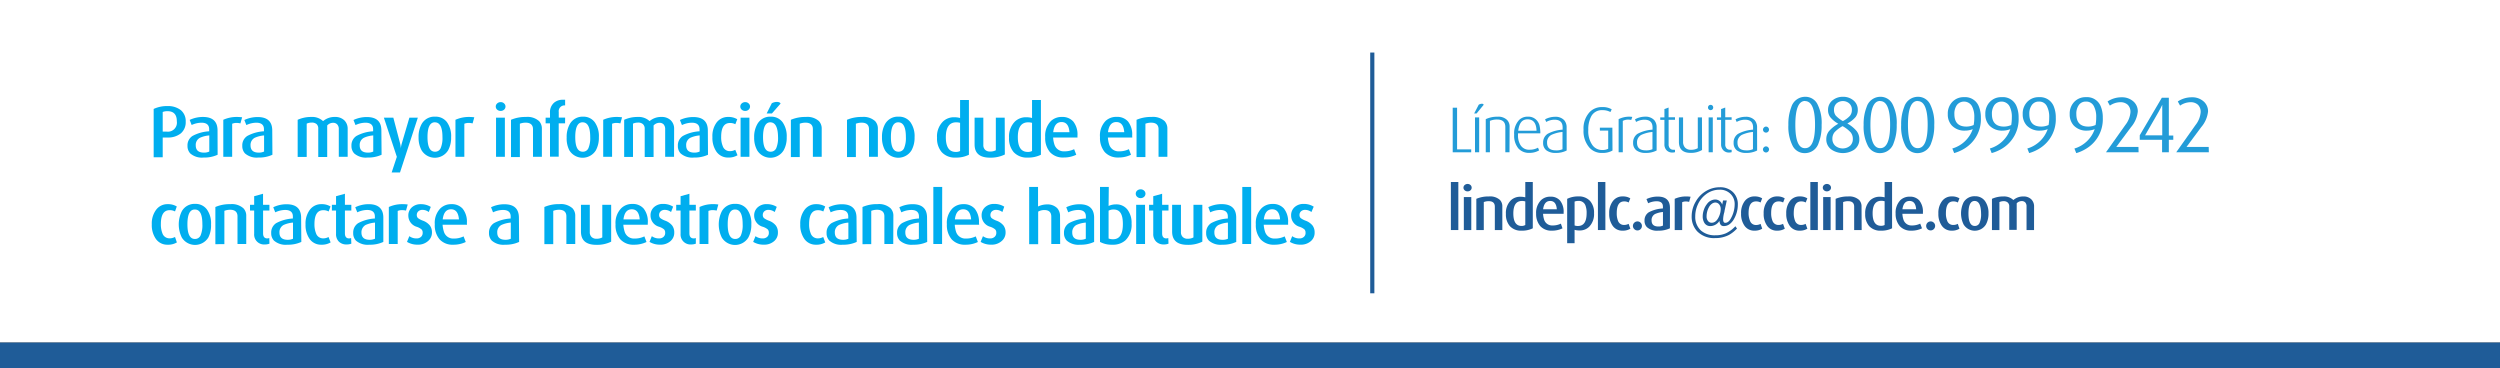
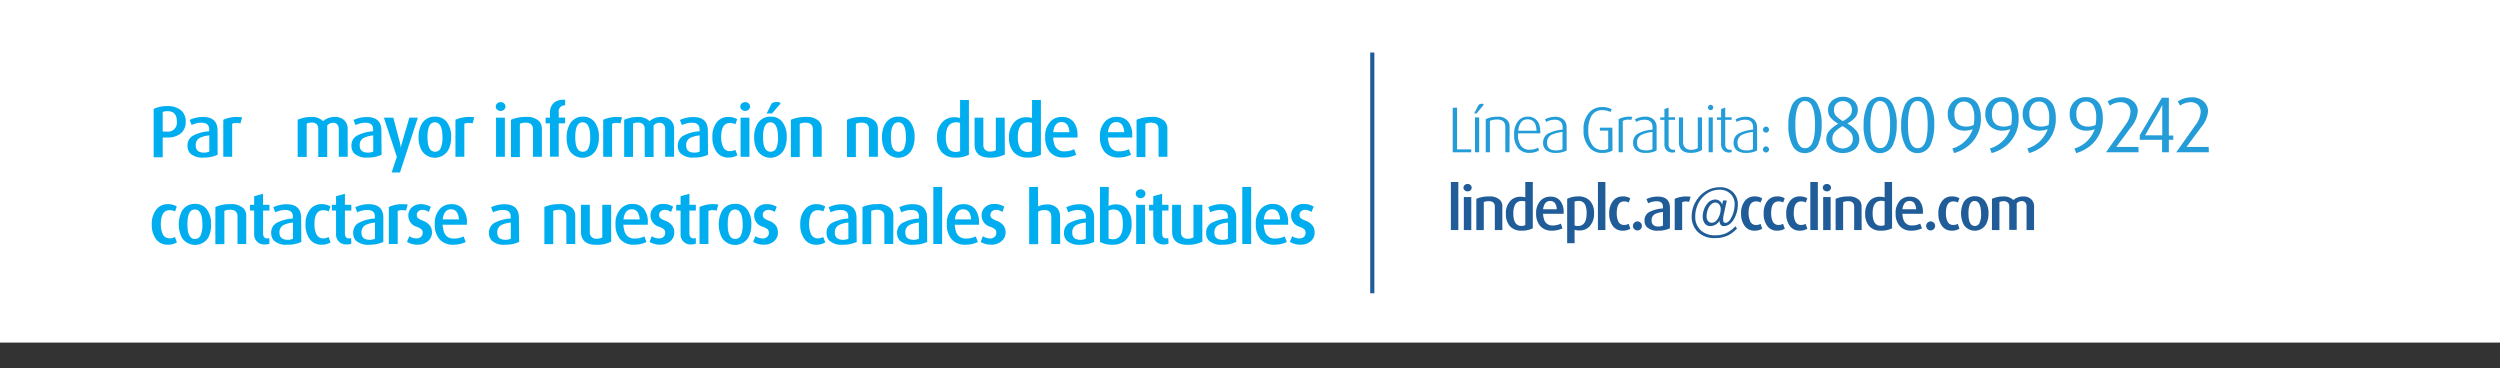
<svg xmlns="http://www.w3.org/2000/svg" viewBox="0 0 600 88.43">
  <rect x="0" y="0" width="600" height="88.43" fill="#333333" stroke="none" />
  <defs>
    <style>.cls-1{fill:#fff;}.cls-2{fill:#00aeef;}.cls-3{fill:#1f5c98;}.cls-4{fill:#239cd8;}.cls-5{fill:none;stroke:#1f5c98;stroke-miterlimit:10;}</style>
  </defs>
  <g id="Layer_2" data-name="Layer 2">
    <g id="Capa_1" data-name="Capa 1">
      <rect class="cls-1" width="600" height="82.22" />
      <path class="cls-2" d="M36.88,26.15a7.38,7.38,0,0,1,3.31-.69,4.93,4.93,0,0,1,3.24,1,3.43,3.43,0,0,1,1.14,2.75A3.49,3.49,0,0,1,43.41,32a4.83,4.83,0,0,1-3.22,1l-.68,0-.46,0v4.74H36.88Zm2.17,5.44.45,0,.51,0a2.17,2.17,0,0,0,2.43-2.48c0-1.62-.75-2.43-2.26-2.43a3,3,0,0,0-1.13.2Z" />
      <path class="cls-2" d="M52.23,37.14a7.52,7.52,0,0,1-3.35.67,4.23,4.23,0,0,1-3.23-1A2.57,2.57,0,0,1,45,35a2.66,2.66,0,0,1,1.2-2.37,9.46,9.46,0,0,1,4-1.12V31c0-1-.61-1.55-1.83-1.55A5.69,5.69,0,0,0,46,30l-.48-1.22a7.45,7.45,0,0,1,3.2-.71q3.49,0,3.49,3.24Zm-2-.78V32.5a6.71,6.71,0,0,0-2.25.57,1.92,1.92,0,0,0-1,1.81c0,1.17.65,1.75,2,1.75A2.87,2.87,0,0,0,50.25,36.36Z" />
      <path class="cls-2" d="M58.11,28.15l-.41,1.47a3.93,3.93,0,0,0-.91-.12,2.69,2.69,0,0,0-1.07.2v7.94H53.59V28.75a7.77,7.77,0,0,1,3.33-.68A10.19,10.19,0,0,1,58.11,28.15Z" />
-       <path class="cls-2" d="M65.38,37.14a7.54,7.54,0,0,1-3.36.67,4.26,4.26,0,0,1-3.23-1A2.57,2.57,0,0,1,58.15,35a2.66,2.66,0,0,1,1.2-2.37,9.45,9.45,0,0,1,4-1.12V31c0-1-.61-1.55-1.83-1.55a5.64,5.64,0,0,0-2.39.57l-.49-1.22a7.52,7.52,0,0,1,3.21-.71c2.32,0,3.49,1.08,3.49,3.24Zm-2-.78V32.5a6.86,6.86,0,0,0-2.25.57,1.93,1.93,0,0,0-1,1.81c0,1.17.65,1.75,2,1.75A2.83,2.83,0,0,0,63.39,36.36Z" />
      <path class="cls-2" d="M83.44,37.64H81.31V31a1.6,1.6,0,0,0-.37-1.13,1.32,1.32,0,0,0-1-.4,1.89,1.89,0,0,0-1.41.64v7.57H76.38V30.9A1.43,1.43,0,0,0,76,29.8a1.7,1.7,0,0,0-1.19-.38,2.9,2.9,0,0,0-1.2.25v8H71.44V28.75a7.73,7.73,0,0,1,3.26-.68,3.8,3.8,0,0,1,2.84,1,4.19,4.19,0,0,1,2.83-1,3.12,3.12,0,0,1,2.27.81,2.8,2.8,0,0,1,.8,2.07Z" />
      <path class="cls-2" d="M91.58,37.14a7.52,7.52,0,0,1-3.35.67,4.23,4.23,0,0,1-3.23-1A2.57,2.57,0,0,1,84.35,35a2.66,2.66,0,0,1,1.2-2.37,9.46,9.46,0,0,1,4-1.12V31c0-1-.61-1.55-1.83-1.55a5.69,5.69,0,0,0-2.4.57l-.48-1.22a7.45,7.45,0,0,1,3.2-.71q3.5,0,3.49,3.24Zm-2-.78V32.5a6.71,6.71,0,0,0-2.25.57,1.92,1.92,0,0,0-1,1.81c0,1.17.65,1.75,2,1.75A2.87,2.87,0,0,0,89.6,36.36Z" />
      <path class="cls-2" d="M100.28,28.24,96,41.39H94l1.24-3.75-3.11-9.4h2.27L96,34.33a5.31,5.31,0,0,1,.19,1.33h0a6.68,6.68,0,0,1,.27-1.33l1.79-6.09Z" />
      <path class="cls-2" d="M104.46,28a3.37,3.37,0,0,1,2.81,1.32,5.74,5.74,0,0,1,1,3.61,6.26,6.26,0,0,1-.72,3.14,3.73,3.73,0,0,1-6.37,0,6.23,6.23,0,0,1-.72-3.12,6.24,6.24,0,0,1,.72-3.16A3.5,3.5,0,0,1,104.46,28Zm-.09,1.35c-1.18,0-1.77,1.18-1.77,3.55s.6,3.51,1.8,3.51a1.43,1.43,0,0,0,1.36-.85,6.19,6.19,0,0,0,.43-2.67C106.19,30.54,105.58,29.36,104.37,29.36Z" />
      <path class="cls-2" d="M113.83,28.15l-.41,1.47a3.93,3.93,0,0,0-.91-.12,2.69,2.69,0,0,0-1.07.2v7.94h-2.13V28.75a7.83,7.83,0,0,1,3.33-.68A10.19,10.19,0,0,1,113.83,28.15Z" />
      <path class="cls-2" d="M120.17,24.51a1.14,1.14,0,0,1,.81.31,1,1,0,0,1,0,1.5,1.19,1.19,0,0,1-.83.3,1.23,1.23,0,0,1-.83-.3,1,1,0,0,1-.34-.75,1,1,0,0,1,.35-.75A1.2,1.2,0,0,1,120.17,24.51Zm1,13.13h-2.12v-9.4h2.12Z" />
      <path class="cls-2" d="M130.05,37.64h-2.13V31c0-1-.59-1.56-1.75-1.56a3.9,3.9,0,0,0-1.4.25v8h-2.13V28.75a8.74,8.74,0,0,1,3.59-.68,4.14,4.14,0,0,1,3.15,1,2.61,2.61,0,0,1,.67,1.86Z" />
      <path class="cls-2" d="M135.62,29.6h-1.53v8H132v-8h-1.05V28.24H132V27.11a3,3,0,0,1,1-2.48,3.2,3.2,0,0,1,2.1-.69h.53v1.36a1.39,1.39,0,0,0-1.53,1.58v1.35h1.53Z" />
      <path class="cls-2" d="M139.92,28a3.36,3.36,0,0,1,2.81,1.32,5.74,5.74,0,0,1,1,3.61,6.26,6.26,0,0,1-.72,3.14,3.73,3.73,0,0,1-6.37,0A6.23,6.23,0,0,1,136,33a6.24,6.24,0,0,1,.72-3.16A3.5,3.5,0,0,1,139.92,28Zm-.09,1.35c-1.18,0-1.77,1.18-1.77,3.55s.6,3.51,1.81,3.51a1.41,1.41,0,0,0,1.35-.85,6.19,6.19,0,0,0,.43-2.67C141.65,30.54,141.05,29.36,139.83,29.36Z" />
      <path class="cls-2" d="M149.29,28.15l-.4,1.47a4,4,0,0,0-.91-.12,2.7,2.7,0,0,0-1.08.2v7.94h-2.13V28.75a7.83,7.83,0,0,1,3.33-.68A10,10,0,0,1,149.29,28.15Z" />
      <path class="cls-2" d="M161.77,37.64h-2.13V31a1.65,1.65,0,0,0-.36-1.13,1.32,1.32,0,0,0-1-.4,1.93,1.93,0,0,0-1.42.64v7.57h-2.13V30.9a1.43,1.43,0,0,0-.42-1.1,1.67,1.67,0,0,0-1.19-.38,2.93,2.93,0,0,0-1.2.25v8h-2.12V28.75a7.73,7.73,0,0,1,3.26-.68,3.81,3.81,0,0,1,2.84,1,4.19,4.19,0,0,1,2.83-1,3.08,3.08,0,0,1,2.26.81,2.76,2.76,0,0,1,.8,2.07Z" />
      <path class="cls-2" d="M169.92,37.14a7.54,7.54,0,0,1-3.36.67,4.22,4.22,0,0,1-3.22-1,2.53,2.53,0,0,1-.65-1.81,2.66,2.66,0,0,1,1.2-2.37,9.45,9.45,0,0,1,4-1.12V31c0-1-.61-1.55-1.83-1.55a5.64,5.64,0,0,0-2.39.57l-.49-1.22a7.52,7.52,0,0,1,3.21-.71c2.32,0,3.49,1.08,3.49,3.24Zm-2-.78V32.5a6.71,6.71,0,0,0-2.24.57,1.92,1.92,0,0,0-1,1.81c0,1.17.65,1.75,2,1.75A2.83,2.83,0,0,0,167.93,36.36Z" />
      <path class="cls-2" d="M177,37.26a4.12,4.12,0,0,1-2.23.55,3.34,3.34,0,0,1-2.86-1.46,5.82,5.82,0,0,1-.93-3.43A5.47,5.47,0,0,1,172,29.38a3.39,3.39,0,0,1,2.78-1.31,3.94,3.94,0,0,1,2.16.55l-.46,1.2a2.58,2.58,0,0,0-1.3-.3q-2.1,0-2.1,3.33a5.46,5.46,0,0,0,.37,2.19,1.76,1.76,0,0,0,1.69,1.24,2.64,2.64,0,0,0,1.32-.33Z" />
      <path class="cls-2" d="M178.86,24.51a1.14,1.14,0,0,1,.81.31,1,1,0,0,1,0,1.5,1.19,1.19,0,0,1-.83.3,1.23,1.23,0,0,1-.83-.3,1,1,0,0,1-.34-.75,1,1,0,0,1,.35-.75A1.2,1.2,0,0,1,178.86,24.51Zm1,13.13h-2.12v-9.4h2.12Z" />
      <path class="cls-2" d="M185,28a3.38,3.38,0,0,1,2.81,1.32,5.8,5.8,0,0,1,1,3.61,6.16,6.16,0,0,1-.73,3.14,3.72,3.72,0,0,1-6.36,0A6.13,6.13,0,0,1,181,33a6.13,6.13,0,0,1,.73-3.16A3.49,3.49,0,0,1,185,28Zm-.1,1.35c-1.18,0-1.77,1.18-1.77,3.55s.6,3.51,1.81,3.51a1.43,1.43,0,0,0,1.36-.85,6.35,6.35,0,0,0,.43-2.67Q186.69,29.36,184.86,29.36Zm2.46-4.52-2.1,2.4H184l1.23-2.45a2.62,2.62,0,0,1,1.22-.32C186.92,24.47,187.21,24.59,187.32,24.84Z" />
      <path class="cls-2" d="M197.21,37.64h-2.12V31c0-1-.59-1.56-1.76-1.56a3.85,3.85,0,0,0-1.39.25v8h-2.13V28.75a8.71,8.71,0,0,1,3.59-.68,4.14,4.14,0,0,1,3.15,1,2.65,2.65,0,0,1,.66,1.86Z" />
      <path class="cls-2" d="M210.69,37.64h-2.13V31c0-1-.58-1.56-1.75-1.56a3.94,3.94,0,0,0-1.4.25v8h-2.13V28.75a8.79,8.79,0,0,1,3.6-.68,4.14,4.14,0,0,1,3.15,1,2.65,2.65,0,0,1,.66,1.86Z" />
      <path class="cls-2" d="M215.69,28a3.38,3.38,0,0,1,2.81,1.32,5.8,5.8,0,0,1,1,3.61,6.26,6.26,0,0,1-.73,3.14,3.73,3.73,0,0,1-6.37,0,6.23,6.23,0,0,1-.72-3.12,6.24,6.24,0,0,1,.72-3.16A3.51,3.51,0,0,1,215.69,28Zm-.1,1.35c-1.18,0-1.77,1.18-1.77,3.55s.6,3.51,1.81,3.51a1.41,1.41,0,0,0,1.35-.85,6.19,6.19,0,0,0,.43-2.67C217.41,30.54,216.81,29.36,215.59,29.36Z" />
      <path class="cls-2" d="M232.54,37.14a6.71,6.71,0,0,1-3.16.68A4.26,4.26,0,0,1,226,36.5a5,5,0,0,1-1.11-3.45,5,5,0,0,1,1.45-3.91,3.82,3.82,0,0,1,2.71-1,5,5,0,0,1,1.37.18V24h2.12Zm-2.12-.9V29.48a3.4,3.4,0,0,0-.94-.12q-2.47,0-2.48,3.58c0,2.34.79,3.52,2.37,3.52A2,2,0,0,0,230.42,36.24Z" />
      <path class="cls-2" d="M241.16,37.08a7.78,7.78,0,0,1-3.55.76q-3.71,0-3.71-3.18V28.24H236v6.54a1.56,1.56,0,0,0,.43,1.18,1.66,1.66,0,0,0,1.2.41,2.8,2.8,0,0,0,1.37-.31V28.24h2.13Z" />
      <path class="cls-2" d="M249.82,37.14a6.76,6.76,0,0,1-3.17.68,4.28,4.28,0,0,1-3.38-1.32,5,5,0,0,1-1.1-3.45,5.08,5.08,0,0,1,1.44-3.91,3.84,3.84,0,0,1,2.72-1,5,5,0,0,1,1.36.18V24h2.13Zm-2.13-.9V29.48a3.4,3.4,0,0,0-.94-.12q-2.48,0-2.47,3.58c0,2.34.79,3.52,2.36,3.52A2,2,0,0,0,247.69,36.24Z" />
      <path class="cls-2" d="M258.6,33h-5.85a6.68,6.68,0,0,0,.33,1.74,2.33,2.33,0,0,0,2.38,1.58,5.14,5.14,0,0,0,2.33-.52l.51,1.34a6.75,6.75,0,0,1-3,.66A4.19,4.19,0,0,1,252,36.52a5.22,5.22,0,0,1-1.15-3.61,5,5,0,0,1,1.4-3.89,3.71,3.71,0,0,1,2.63-.95,3.43,3.43,0,0,1,2.71,1.1,5,5,0,0,1,1,3.44Zm-1.93-1.28c-.12-1.62-.76-2.43-1.9-2.43s-1.8.81-2,2.43Z" />
      <path class="cls-2" d="M271.75,33h-5.86a7.13,7.13,0,0,0,.33,1.74,2.35,2.35,0,0,0,2.39,1.58,5.1,5.1,0,0,0,2.32-.52l.51,1.34a6.69,6.69,0,0,1-3,.66,4.21,4.21,0,0,1-3.29-1.29A5.26,5.26,0,0,1,264,32.91,5,5,0,0,1,265.37,29a3.73,3.73,0,0,1,2.63-.95,3.45,3.45,0,0,1,2.72,1.1,5,5,0,0,1,1,3.44Zm-1.93-1.28c-.13-1.62-.76-2.43-1.9-2.43s-1.8.81-2,2.43Z" />
      <path class="cls-2" d="M280.17,37.64h-2.12V31c0-1-.59-1.56-1.76-1.56a3.85,3.85,0,0,0-1.39.25v8h-2.13V28.75a8.71,8.71,0,0,1,3.59-.68,4.14,4.14,0,0,1,3.15,1,2.65,2.65,0,0,1,.66,1.86Z" />
      <path class="cls-2" d="M42.45,58.18a4.06,4.06,0,0,1-2.22.55,3.31,3.31,0,0,1-2.86-1.45,5.75,5.75,0,0,1-.94-3.43,5.47,5.47,0,0,1,1.07-3.54A3.35,3.35,0,0,1,40.27,49a3.89,3.89,0,0,1,2.16.56L42,50.75a2.47,2.47,0,0,0-1.29-.31q-2.1,0-2.1,3.33a5.71,5.71,0,0,0,.36,2.2,1.77,1.77,0,0,0,1.7,1.23A2.64,2.64,0,0,0,42,56.87Z" />
      <path class="cls-2" d="M46.84,48.93a3.38,3.38,0,0,1,2.81,1.33,5.69,5.69,0,0,1,1,3.6A6.33,6.33,0,0,1,50,57a3.74,3.74,0,0,1-6.37,0,7.14,7.14,0,0,1,0-6.29A3.49,3.49,0,0,1,46.84,48.93Zm-.09,1.35c-1.18,0-1.77,1.18-1.77,3.55s.6,3.52,1.8,3.52a1.44,1.44,0,0,0,1.36-.85,6.21,6.21,0,0,0,.43-2.68C48.57,51.46,48,50.28,46.75,50.28Z" />
      <path class="cls-2" d="M59.1,58.56H57V51.91c0-1-.59-1.57-1.76-1.57a3.89,3.89,0,0,0-1.39.26v8H51.69V49.68A8.55,8.55,0,0,1,55.28,49a4.14,4.14,0,0,1,3.15,1,2.57,2.57,0,0,1,.67,1.85Z" />
      <path class="cls-2" d="M64.67,58.48a3,3,0,0,1-1.09.19A2.38,2.38,0,0,1,61,56.12V50.53H60V49.16h1V47.09l2.13-.59v2.66h1.53v1.37H63.14V56c0,.81.35,1.22,1,1.22a1.77,1.77,0,0,0,.49-.09Z" />
      <path class="cls-2" d="M72.32,58.06a7.54,7.54,0,0,1-3.36.67,4.22,4.22,0,0,1-3.22-1,2.54,2.54,0,0,1-.65-1.81,2.66,2.66,0,0,1,1.2-2.37,9.63,9.63,0,0,1,4-1.11v-.5c0-1-.61-1.55-1.84-1.55a5.68,5.68,0,0,0-2.39.57l-.48-1.22a7.31,7.31,0,0,1,3.2-.72c2.33,0,3.49,1.09,3.49,3.25Zm-2-.77V53.42a6.71,6.71,0,0,0-2.25.57,1.94,1.94,0,0,0-1,1.82c0,1.16.65,1.74,2,1.74A3,3,0,0,0,70.34,57.29Z" />
      <path class="cls-2" d="M79.35,58.18a4.11,4.11,0,0,1-2.22.55,3.34,3.34,0,0,1-2.87-1.45,5.82,5.82,0,0,1-.93-3.43,5.47,5.47,0,0,1,1.06-3.54A3.38,3.38,0,0,1,77.17,49a3.89,3.89,0,0,1,2.16.56l-.46,1.2a2.47,2.47,0,0,0-1.29-.31c-1.41,0-2.11,1.11-2.11,3.33a5.7,5.7,0,0,0,.37,2.2,1.77,1.77,0,0,0,1.69,1.23,2.64,2.64,0,0,0,1.32-.33Z" />
      <path class="cls-2" d="M84.32,58.48a3,3,0,0,1-1.09.19A2.55,2.55,0,0,1,81.34,58a2.51,2.51,0,0,1-.69-1.86V50.53h-1V49.16h1V47.09l2.13-.59v2.66h1.54v1.37H82.78V56c0,.81.35,1.22,1,1.22a1.77,1.77,0,0,0,.49-.09Z" />
      <path class="cls-2" d="M92,58.06a7.54,7.54,0,0,1-3.36.67,4.26,4.26,0,0,1-3.23-1,2.54,2.54,0,0,1-.64-1.81,2.66,2.66,0,0,1,1.2-2.37,9.62,9.62,0,0,1,4-1.11v-.5c0-1-.61-1.55-1.83-1.55a5.64,5.64,0,0,0-2.39.57l-.49-1.22A7.39,7.39,0,0,1,88.48,49C90.8,49,92,50.08,92,52.24Zm-2-.77V53.42a6.86,6.86,0,0,0-2.25.57,2,2,0,0,0-1,1.82c0,1.16.65,1.74,2,1.74A3,3,0,0,0,90,57.29Z" />
      <path class="cls-2" d="M97.85,49.08l-.41,1.46a4.58,4.58,0,0,0-.91-.11,2.54,2.54,0,0,0-1.08.2v7.93H93.32V49.68A7.68,7.68,0,0,1,96.65,49,8.5,8.5,0,0,1,97.85,49.08Z" />
      <path class="cls-2" d="M102.9,50.89a2.45,2.45,0,0,0-1.49-.52,1.41,1.41,0,0,0-1,.34,1.16,1.16,0,0,0-.38.89,1,1,0,0,0,.28.74,4.63,4.63,0,0,0,1.21.63,3.84,3.84,0,0,1,1.64,1.14,2.75,2.75,0,0,1,.51,1.7,2.62,2.62,0,0,1-1,2.09,3.56,3.56,0,0,1-2.43.82,4.78,4.78,0,0,1-2.56-.67l.56-1.37a2.82,2.82,0,0,0,1.74.54,1.51,1.51,0,0,0,1.06-.37,1.24,1.24,0,0,0,.4-1,1.05,1.05,0,0,0-.28-.8,3.53,3.53,0,0,0-1.18-.63A2.8,2.8,0,0,1,98,51.76a2.56,2.56,0,0,1,.85-2A3.13,3.13,0,0,1,101,49a4.43,4.43,0,0,1,2.39.66Z" />
      <path class="cls-2" d="M112.08,53.93h-5.86a7.25,7.25,0,0,0,.34,1.75,2.32,2.32,0,0,0,2.38,1.57,5.07,5.07,0,0,0,2.32-.52l.52,1.35a6.76,6.76,0,0,1-3,.65,4.18,4.18,0,0,1-3.28-1.29,5.21,5.21,0,0,1-1.15-3.6A5,5,0,0,1,105.7,50a3.71,3.71,0,0,1,2.64-1,3.44,3.44,0,0,1,2.71,1.1,5,5,0,0,1,1,3.44Zm-1.93-1.27c-.13-1.62-.76-2.43-1.9-2.43s-1.8.81-2,2.43Z" />
      <path class="cls-2" d="M124.59,58.06a7.54,7.54,0,0,1-3.36.67,4.22,4.22,0,0,1-3.22-1,2.54,2.54,0,0,1-.65-1.81,2.66,2.66,0,0,1,1.2-2.37,9.63,9.63,0,0,1,4-1.11v-.5c0-1-.61-1.55-1.84-1.55a5.68,5.68,0,0,0-2.39.57l-.48-1.22a7.31,7.31,0,0,1,3.2-.72c2.33,0,3.49,1.09,3.49,3.25Zm-2-.77V53.42a6.71,6.71,0,0,0-2.25.57,1.94,1.94,0,0,0-1,1.82c0,1.16.65,1.74,2,1.74A3,3,0,0,0,122.61,57.29Z" />
      <path class="cls-2" d="M138.06,58.56h-2.13V51.91c0-1-.58-1.57-1.75-1.57a3.91,3.91,0,0,0-1.4.26v8h-2.13V49.68a8.58,8.58,0,0,1,3.59-.69,4.18,4.18,0,0,1,3.16,1,2.6,2.6,0,0,1,.66,1.85Z" />
      <path class="cls-2" d="M146.68,58a7.64,7.64,0,0,1-3.54.76c-2.48,0-3.71-1.06-3.71-3.18V49.16h2.12V55.7a1.56,1.56,0,0,0,.43,1.18,1.62,1.62,0,0,0,1.2.42,2.8,2.8,0,0,0,1.37-.32V49.16h2.13Z" />
      <path class="cls-2" d="M155.46,53.93H149.6a7.25,7.25,0,0,0,.34,1.75,2.33,2.33,0,0,0,2.38,1.57,5.14,5.14,0,0,0,2.33-.52l.51,1.35a6.76,6.76,0,0,1-3,.65,4.18,4.18,0,0,1-3.28-1.29,5.21,5.21,0,0,1-1.15-3.6,5,5,0,0,1,1.4-3.89,3.67,3.67,0,0,1,2.63-1,3.43,3.43,0,0,1,2.71,1.1,5,5,0,0,1,1,3.44Zm-1.93-1.27c-.12-1.62-.76-2.43-1.9-2.43s-1.8.81-2,2.43Z" />
      <path class="cls-2" d="M161.05,50.89a2.43,2.43,0,0,0-1.49-.52,1.43,1.43,0,0,0-1,.34,1.16,1.16,0,0,0-.37.89,1,1,0,0,0,.28.74,4.7,4.7,0,0,0,1.2.63,3.84,3.84,0,0,1,1.64,1.14,2.75,2.75,0,0,1,.51,1.7,2.61,2.61,0,0,1-.94,2.09,3.57,3.57,0,0,1-2.44.82,4.78,4.78,0,0,1-2.56-.67l.56-1.37a2.82,2.82,0,0,0,1.74.54,1.49,1.49,0,0,0,1.06-.37,1.21,1.21,0,0,0,.4-1,1.09,1.09,0,0,0-.27-.8,3.61,3.61,0,0,0-1.19-.63,2.79,2.79,0,0,1-2.05-2.71,2.58,2.58,0,0,1,.84-2,3.14,3.14,0,0,1,2.2-.77,4.39,4.39,0,0,1,2.38.66Z" />
      <path class="cls-2" d="M167,58.48a3,3,0,0,1-1.09.19,2.38,2.38,0,0,1-2.57-2.55V50.53h-1.05V49.16h1.05V47.09l2.12-.59v2.66H167v1.37h-1.54V56c0,.81.35,1.22,1.05,1.22a1.77,1.77,0,0,0,.49-.09Z" />
      <path class="cls-2" d="M172.4,49.08,172,50.54a4.49,4.49,0,0,0-.91-.11,2.52,2.52,0,0,0-1.07.2v7.93h-2.13V49.68a7.68,7.68,0,0,1,3.33-.69A8.47,8.47,0,0,1,172.4,49.08Z" />
      <path class="cls-2" d="M176.51,48.93a3.38,3.38,0,0,1,2.81,1.33,5.69,5.69,0,0,1,1,3.6,6.33,6.33,0,0,1-.72,3.15,3.74,3.74,0,0,1-6.37,0,7.14,7.14,0,0,1,0-6.29A3.49,3.49,0,0,1,176.51,48.93Zm-.09,1.35c-1.18,0-1.77,1.18-1.77,3.55s.6,3.52,1.8,3.52a1.44,1.44,0,0,0,1.36-.85,6.21,6.21,0,0,0,.43-2.68C178.24,51.46,177.63,50.28,176.42,50.28Z" />
      <path class="cls-2" d="M185.93,50.89a2.43,2.43,0,0,0-1.49-.52,1.41,1.41,0,0,0-1,.34,1.16,1.16,0,0,0-.37.89,1,1,0,0,0,.28.74,4.35,4.35,0,0,0,1.2.63,3.84,3.84,0,0,1,1.64,1.14,2.75,2.75,0,0,1,.51,1.7,2.61,2.61,0,0,1-.94,2.09,3.57,3.57,0,0,1-2.44.82,4.78,4.78,0,0,1-2.56-.67l.56-1.37a2.82,2.82,0,0,0,1.74.54,1.51,1.51,0,0,0,1.06-.37,1.21,1.21,0,0,0,.4-1,1.09,1.09,0,0,0-.27-.8,3.61,3.61,0,0,0-1.19-.63A2.79,2.79,0,0,1,181,51.76a2.58,2.58,0,0,1,.84-2,3.14,3.14,0,0,1,2.2-.77,4.39,4.39,0,0,1,2.38.66Z" />
      <path class="cls-2" d="M198.06,58.18a4.06,4.06,0,0,1-2.22.55A3.32,3.32,0,0,1,193,57.28a5.82,5.82,0,0,1-.94-3.43,5.47,5.47,0,0,1,1.07-3.54A3.36,3.36,0,0,1,195.88,49a4,4,0,0,1,2.17.56l-.46,1.2a2.5,2.5,0,0,0-1.3-.31q-2.1,0-2.1,3.33a5.51,5.51,0,0,0,.37,2.2,1.76,1.76,0,0,0,1.69,1.23,2.64,2.64,0,0,0,1.32-.33Z" />
      <path class="cls-2" d="M205.61,58.06a7.49,7.49,0,0,1-3.35.67,4.24,4.24,0,0,1-3.23-1,2.54,2.54,0,0,1-.65-1.81,2.66,2.66,0,0,1,1.2-2.37,9.63,9.63,0,0,1,4-1.11v-.5c0-1-.61-1.55-1.83-1.55a5.61,5.61,0,0,0-2.39.57l-.49-1.22a7.31,7.31,0,0,1,3.2-.72c2.33,0,3.49,1.09,3.49,3.25Zm-2-.77V53.42a6.86,6.86,0,0,0-2.25.57,1.94,1.94,0,0,0-1,1.82c0,1.16.66,1.74,2,1.74A3,3,0,0,0,203.63,57.29Z" />
      <path class="cls-2" d="M214.38,58.56h-2.13V51.91c0-1-.59-1.57-1.75-1.57a3.91,3.91,0,0,0-1.4.26v8H207V49.68a8.58,8.58,0,0,1,3.59-.69,4.14,4.14,0,0,1,3.15,1,2.57,2.57,0,0,1,.67,1.85Z" />
      <path class="cls-2" d="M222.53,58.06a7.52,7.52,0,0,1-3.35.67,4.23,4.23,0,0,1-3.23-1,2.54,2.54,0,0,1-.65-1.81,2.66,2.66,0,0,1,1.2-2.37,9.63,9.63,0,0,1,4.05-1.11v-.5c0-1-.61-1.55-1.83-1.55a5.69,5.69,0,0,0-2.4.57l-.48-1.22A7.31,7.31,0,0,1,219,49c2.33,0,3.49,1.09,3.49,3.25Zm-2-.77V53.42a6.71,6.71,0,0,0-2.25.57,1.94,1.94,0,0,0-1,1.82c0,1.16.65,1.74,2,1.74A3,3,0,0,0,220.55,57.29Z" />
      <path class="cls-2" d="M226.1,58.56H224V44.87h2.13Z" />
      <path class="cls-2" d="M235,53.93h-5.86a6.87,6.87,0,0,0,.33,1.75,2.34,2.34,0,0,0,2.39,1.57,5.1,5.1,0,0,0,2.32-.52l.51,1.35a6.68,6.68,0,0,1-3,.65,4.21,4.21,0,0,1-3.29-1.29,5.26,5.26,0,0,1-1.15-3.6A5,5,0,0,1,228.6,50a3.69,3.69,0,0,1,2.63-1,3.45,3.45,0,0,1,2.72,1.1,5.07,5.07,0,0,1,1,3.44Zm-1.93-1.27c-.13-1.62-.76-2.43-1.9-2.43s-1.8.81-2,2.43Z" />
      <path class="cls-2" d="M240.57,50.89a2.45,2.45,0,0,0-1.49-.52,1.41,1.41,0,0,0-1,.34,1.16,1.16,0,0,0-.38.89,1,1,0,0,0,.28.74,4.7,4.7,0,0,0,1.2.63,3.82,3.82,0,0,1,1.65,1.14,2.75,2.75,0,0,1,.51,1.7,2.62,2.62,0,0,1-1,2.09,3.56,3.56,0,0,1-2.43.82,4.76,4.76,0,0,1-2.56-.67l.56-1.37a2.81,2.81,0,0,0,1.73.54,1.49,1.49,0,0,0,1.06-.37,1.22,1.22,0,0,0,.41-1,1.05,1.05,0,0,0-.28-.8,3.5,3.5,0,0,0-1.19-.63,2.8,2.8,0,0,1-2.05-2.71,2.56,2.56,0,0,1,.85-2,3.13,3.13,0,0,1,2.19-.77,4.43,4.43,0,0,1,2.39.66Z" />
      <path class="cls-2" d="M254.44,58.56h-2.13V52q0-1.59-1.68-1.59a3,3,0,0,0-1.47.38v7.81H247V44.87h2.13v4.69a5,5,0,0,1,2.11-.5,3.29,3.29,0,0,1,2.5.91,2.82,2.82,0,0,1,.67,1.94Z" />
      <path class="cls-2" d="M262.59,58.06a7.52,7.52,0,0,1-3.35.67,4.24,4.24,0,0,1-3.23-1,2.54,2.54,0,0,1-.65-1.81,2.66,2.66,0,0,1,1.2-2.37,9.63,9.63,0,0,1,4.05-1.11v-.5c0-1-.61-1.55-1.83-1.55a5.69,5.69,0,0,0-2.4.57l-.48-1.22a7.31,7.31,0,0,1,3.2-.72c2.33,0,3.49,1.09,3.49,3.25Zm-2-.77V53.42a6.71,6.71,0,0,0-2.25.57,1.94,1.94,0,0,0-1,1.82c0,1.16.65,1.74,2,1.74A3,3,0,0,0,260.61,57.29Z" />
      <path class="cls-2" d="M266.06,49.43a4.22,4.22,0,0,1,1.78-.38,3.33,3.33,0,0,1,2.74,1.25,5.2,5.2,0,0,1,1,3.38,5.12,5.12,0,0,1-1.48,4A4.46,4.46,0,0,1,267,58.73a5.9,5.9,0,0,1-3-.67V44.87h2.11Zm0,7.81a2.93,2.93,0,0,0,1.07.18c1.58,0,2.36-1.21,2.36-3.65s-.74-3.49-2.22-3.49a2.43,2.43,0,0,0-1.21.28Z" />
      <path class="cls-2" d="M273.76,45.44a1.16,1.16,0,0,1,.82.31,1,1,0,0,1,0,1.49,1.24,1.24,0,0,1-.84.31,1.21,1.21,0,0,1-.82-.31,1,1,0,0,1-.34-.75,1,1,0,0,1,.34-.75A1.24,1.24,0,0,1,273.76,45.44Zm1.05,13.12h-2.13v-9.4h2.13Z" />
      <path class="cls-2" d="M280.44,58.48a2.91,2.91,0,0,1-1.09.19,2.55,2.55,0,0,1-1.88-.69,2.51,2.51,0,0,1-.69-1.86V50.53h-1V49.16h1V47.09l2.13-.59v2.66h1.53v1.37h-1.53V56c0,.81.35,1.22,1,1.22a1.77,1.77,0,0,0,.48-.09Z" />
      <path class="cls-2" d="M288.56,58a7.64,7.64,0,0,1-3.54.76c-2.48,0-3.71-1.06-3.71-3.18V49.16h2.12V55.7a1.56,1.56,0,0,0,.43,1.18,1.62,1.62,0,0,0,1.2.42,2.8,2.8,0,0,0,1.37-.32V49.16h2.13Z" />
      <path class="cls-2" d="M296.7,58.06a7.46,7.46,0,0,1-3.35.67,4.24,4.24,0,0,1-3.23-1,2.54,2.54,0,0,1-.64-1.81,2.66,2.66,0,0,1,1.2-2.37,9.57,9.57,0,0,1,4-1.11v-.5c0-1-.61-1.55-1.83-1.55a5.61,5.61,0,0,0-2.39.57L290,49.71a7.34,7.34,0,0,1,3.2-.72c2.33,0,3.49,1.09,3.49,3.25Zm-2-.77V53.42a6.86,6.86,0,0,0-2.25.57,1.93,1.93,0,0,0-1,1.82q0,1.74,1.95,1.74A3,3,0,0,0,294.72,57.29Z" />
      <path class="cls-2" d="M300.28,58.56h-2.13V44.87h2.13Z" />
      <path class="cls-2" d="M309.15,53.93h-5.86a7.25,7.25,0,0,0,.34,1.75A2.33,2.33,0,0,0,306,57.25a5.07,5.07,0,0,0,2.32-.52l.52,1.35a6.74,6.74,0,0,1-3,.65,4.19,4.19,0,0,1-3.29-1.29,5.21,5.21,0,0,1-1.15-3.6,5,5,0,0,1,1.4-3.89,3.67,3.67,0,0,1,2.63-1,3.43,3.43,0,0,1,2.71,1.1,5,5,0,0,1,1,3.44Zm-1.93-1.27c-.13-1.62-.76-2.43-1.9-2.43s-1.8.81-2,2.43Z" />
      <path class="cls-2" d="M314.74,50.89a2.43,2.43,0,0,0-1.49-.52,1.43,1.43,0,0,0-1,.34,1.16,1.16,0,0,0-.37.89,1,1,0,0,0,.28.74,4.7,4.7,0,0,0,1.2.63A3.84,3.84,0,0,1,315,54.11a2.75,2.75,0,0,1,.51,1.7,2.61,2.61,0,0,1-.94,2.09,3.57,3.57,0,0,1-2.44.82,4.81,4.81,0,0,1-2.56-.67l.56-1.37a2.82,2.82,0,0,0,1.74.54,1.49,1.49,0,0,0,1.06-.37,1.21,1.21,0,0,0,.4-1,1.09,1.09,0,0,0-.27-.8,3.61,3.61,0,0,0-1.19-.63,2.79,2.79,0,0,1-2-2.71,2.58,2.58,0,0,1,.84-2,3.14,3.14,0,0,1,2.2-.77,4.39,4.39,0,0,1,2.38.66Z" />
-       <rect class="cls-3" y="82.22" width="600" height="6.22" />
      <path class="cls-4" d="M353.09,36.55h-4.44V25.85h1.05v10h3.39Z" />
      <path class="cls-4" d="M356.09,25.14l-1.71,2.09h-.58l1.09-2.09a1.43,1.43,0,0,1,.74-.24A.45.45,0,0,1,356.09,25.14ZM355,36.55h-1V28.17h1Z" />
      <path class="cls-4" d="M362.28,36.55h-1V30.48c0-1.2-.66-1.8-2-1.8a4.4,4.4,0,0,0-1.7.33v7.54h-1V28.6a6.4,6.4,0,0,1,2.82-.59,3,3,0,0,1,2.33.81,2.28,2.28,0,0,1,.58,1.62Z" />
      <path class="cls-4" d="M369.68,32h-5.36v.42a4.46,4.46,0,0,0,.56,2.34,2.38,2.38,0,0,0,2.24,1.17,4,4,0,0,0,2-.49l.27.65a4.48,4.48,0,0,1-2.32.6,3.39,3.39,0,0,1-2.67-1.08,4.82,4.82,0,0,1-1-3.28,4.68,4.68,0,0,1,1.21-3.56,2.91,2.91,0,0,1,2.06-.77,2.7,2.7,0,0,1,2.16.89,3,3,0,0,1,.65,1.21A8.27,8.27,0,0,1,369.68,32Zm-5.31-.62h4.4c-.06-1.83-.77-2.74-2.14-2.74S364.61,29.56,364.37,31.39Z" />
      <path class="cls-4" d="M376,36.12a5.47,5.47,0,0,1-2.61.58,3.58,3.58,0,0,1-2.26-.62,2.18,2.18,0,0,1-.78-1.8,2.45,2.45,0,0,1,1.08-2.16,8.64,8.64,0,0,1,3.6-1v-.54c0-1.23-.64-1.85-1.94-1.85a4.08,4.08,0,0,0-2,.54l-.27-.63a5.08,5.08,0,0,1,2.38-.61,2.84,2.84,0,0,1,2.19.8,2.58,2.58,0,0,1,.6,1.8Zm-1-.33V31.67a8.33,8.33,0,0,0-2.63.68,2,2,0,0,0-1.07,1.92c0,1.22.72,1.82,2.15,1.82A3.54,3.54,0,0,0,375.06,35.79Z" />
      <path class="cls-4" d="M387,36.13a4.82,4.82,0,0,1-2.46.58,4,4,0,0,1-3-1.19,6,6,0,0,1-1.49-4.37,5.76,5.76,0,0,1,1.48-4.26,4,4,0,0,1,3-1.19,4.18,4.18,0,0,1,2.28.54l-.31.65a3.78,3.78,0,0,0-1.91-.45,2.85,2.85,0,0,0-2.7,1.49,6.57,6.57,0,0,0-.7,3.26,5.72,5.72,0,0,0,1,3.65A2.84,2.84,0,0,0,384.52,36a3,3,0,0,0,1.45-.3V31.34h-2v-.7h3Z" />
      <path class="cls-4" d="M391.75,28.06l-.25.73a3.06,3.06,0,0,0-.7-.08,2.64,2.64,0,0,0-1.33.31v7.53h-1V28.6A5.61,5.61,0,0,1,391,28,5.9,5.9,0,0,1,391.75,28.06Z" />
      <path class="cls-4" d="M397.59,36.12a5.47,5.47,0,0,1-2.61.58,3.57,3.57,0,0,1-2.25-.62,2.18,2.18,0,0,1-.78-1.8A2.46,2.46,0,0,1,393,32.12a8.65,8.65,0,0,1,3.61-1v-.54c0-1.23-.65-1.85-1.95-1.85a4.08,4.08,0,0,0-2,.54l-.26-.63A5,5,0,0,1,394.8,28a2.84,2.84,0,0,1,2.19.8,2.58,2.58,0,0,1,.6,1.8Zm-1-.33V31.67a8.33,8.33,0,0,0-2.64.68,2,2,0,0,0-1.06,1.92c0,1.22.71,1.82,2.14,1.82A3.62,3.62,0,0,0,396.63,35.79Z" />
      <path class="cls-4" d="M402,36.52a2.1,2.1,0,0,1-.61.09,1.85,1.85,0,0,1-1.41-.55,2,2,0,0,1-.52-1.47V28.77h-1v-.6h1v-2l1-.36v2.34H402v.6h-1.53v5.85a1.36,1.36,0,0,0,.31,1,1.06,1.06,0,0,0,.85.34,1.55,1.55,0,0,0,.37,0Z" />
      <path class="cls-4" d="M408.49,36a5.13,5.13,0,0,1-2.73.69c-1.88,0-2.82-.88-2.82-2.66V28.17h1V34a2,2,0,0,0,.5,1.45,1.88,1.88,0,0,0,1.42.5,3.1,3.1,0,0,0,1.61-.39V28.17h1Z" />
      <path class="cls-4" d="M410.55,25.17a.61.61,0,0,1,.45.18.68.68,0,0,1,.17.45.64.64,0,0,1-.17.45.62.62,0,0,1-.46.18.6.6,0,0,1-.44-.18.61.61,0,0,1-.18-.45.64.64,0,0,1,.18-.45A.61.61,0,0,1,410.55,25.17Zm.52,11.38h-1V28.17h1Z" />
      <path class="cls-4" d="M415.6,36.52a2,2,0,0,1-.61.09,1.82,1.82,0,0,1-1.4-.55,2.05,2.05,0,0,1-.53-1.47V28.77h-1v-.6h1v-2l1-.36v2.34h1.53v.6h-1.53v5.85a1.36,1.36,0,0,0,.31,1,1.07,1.07,0,0,0,.85.34,1.55,1.55,0,0,0,.37,0Z" />
      <path class="cls-4" d="M421.71,36.12a5.47,5.47,0,0,1-2.61.58,3.58,3.58,0,0,1-2.26-.62,2.2,2.2,0,0,1-.77-1.8,2.44,2.44,0,0,1,1.07-2.16,8.64,8.64,0,0,1,3.6-1v-.54c0-1.23-.64-1.85-1.94-1.85a4.08,4.08,0,0,0-2,.54l-.27-.63a5.08,5.08,0,0,1,2.38-.61,2.84,2.84,0,0,1,2.19.8,2.58,2.58,0,0,1,.6,1.8Zm-1-.33V31.67a8.33,8.33,0,0,0-2.63.68A2,2,0,0,0,417,34.27c0,1.22.72,1.82,2.15,1.82A3.54,3.54,0,0,0,420.74,35.79Z" />
      <path class="cls-4" d="M423.85,30.38a.65.65,0,0,1,.5.22.72.72,0,0,1-.5,1.23.73.73,0,0,1-.52-.21.7.7,0,0,1,0-1A.7.7,0,0,1,423.85,30.38Zm0,4.75a.66.66,0,0,1,.5.22.7.7,0,0,1,.22.51.74.74,0,0,1-.22.52.7.7,0,0,1-.51.22.73.73,0,0,1-.52-.23.7.7,0,0,1,0-1A.71.71,0,0,1,423.86,35.13Z" />
      <path class="cls-4" d="M433.31,23.23A3.22,3.22,0,0,1,436.19,25a9.91,9.91,0,0,1,1,5,11.14,11.14,0,0,1-.71,4.3,3.44,3.44,0,0,1-3.27,2.45,3.21,3.21,0,0,1-3-1.8,10.12,10.12,0,0,1-1-4.95,11.4,11.4,0,0,1,.71-4.32A3.47,3.47,0,0,1,433.31,23.23Zm-.09,1q-2.34,0-2.34,5.72t2.37,5.61q2.36,0,2.36-5.63T433.22,24.26Z" />
      <path class="cls-4" d="M443.36,29.64a8,8,0,0,1,2.23,1.81,3.16,3.16,0,0,1,.65,1.95A3,3,0,0,1,445,35.93a4.91,4.91,0,0,1-5.56-.11,2.94,2.94,0,0,1-1.13-2.41,3.09,3.09,0,0,1,.64-1.93,8.44,8.44,0,0,1,2.24-1.78,6.65,6.65,0,0,1-1.91-1.56,2.81,2.81,0,0,1-.55-1.72,2.89,2.89,0,0,1,1.26-2.48,3.86,3.86,0,0,1,2.31-.71,3.79,3.79,0,0,1,2.46.81,2.88,2.88,0,0,1,1.11,2.35,2.72,2.72,0,0,1-.55,1.72A6.64,6.64,0,0,1,443.36,29.64Zm-1.14.63a7.79,7.79,0,0,0-1.93,1.47,2.44,2.44,0,0,0-.52,1.56,2.19,2.19,0,0,0,.69,1.68A2.77,2.77,0,0,0,444,35a2.13,2.13,0,0,0,.68-1.63,2.45,2.45,0,0,0-.51-1.59A7.58,7.58,0,0,0,442.22,30.27Zm.07-1.21A5.91,5.91,0,0,0,444,27.78a2.17,2.17,0,0,0,.45-1.41,2,2,0,0,0-.61-1.53,2.33,2.33,0,0,0-3.09,0,2,2,0,0,0-.59,1.53,2.15,2.15,0,0,0,.43,1.38A6.91,6.91,0,0,0,442.29,29.06Z" />
      <path class="cls-4" d="M451.33,23.23A3.22,3.22,0,0,1,454.21,25a10,10,0,0,1,1,5,11.13,11.13,0,0,1-.72,4.3,3.44,3.44,0,0,1-3.27,2.45,3.2,3.2,0,0,1-2.95-1.8,10.12,10.12,0,0,1-1-4.95,11.2,11.2,0,0,1,.72-4.32A3.46,3.46,0,0,1,451.33,23.23Zm-.1,1c-1.56,0-2.33,1.91-2.33,5.72s.78,5.61,2.36,5.61,2.37-1.88,2.37-5.63S452.83,24.26,451.23,24.26Z" />
      <path class="cls-4" d="M460.34,23.23A3.22,3.22,0,0,1,463.22,25a10,10,0,0,1,1,5,11.13,11.13,0,0,1-.72,4.3,3.44,3.44,0,0,1-3.27,2.45,3.2,3.2,0,0,1-2.95-1.8,10.12,10.12,0,0,1-1-4.95,11.2,11.2,0,0,1,.72-4.32A3.46,3.46,0,0,1,460.34,23.23Zm-.1,1c-1.56,0-2.33,1.91-2.33,5.72s.78,5.61,2.36,5.61,2.37-1.88,2.37-5.63S461.84,24.26,460.24,24.26Z" />
      <path class="cls-4" d="M473.46,31a5.08,5.08,0,0,1-1.83.35,4.14,4.14,0,0,1-3.22-1.26,3.85,3.85,0,0,1-.94-2.7,4,4,0,0,1,1.15-3,3.72,3.72,0,0,1,2.77-1.07,3.52,3.52,0,0,1,3.55,2.26,7,7,0,0,1,.47,2.69,8.22,8.22,0,0,1-3.82,7.31A9.74,9.74,0,0,1,469,36.74l-.44-1.1A7.38,7.38,0,0,0,473.46,31Zm.22-1a10.11,10.11,0,0,0,.15-1.83,5.39,5.39,0,0,0-.57-2.7,2.19,2.19,0,0,0-3.59-.29,3.55,3.55,0,0,0-.62,2.2q0,3,2.88,3A4.28,4.28,0,0,0,473.68,30Z" />
      <path class="cls-4" d="M482.47,31a5.08,5.08,0,0,1-1.83.35,4.14,4.14,0,0,1-3.22-1.26,3.85,3.85,0,0,1-.94-2.7,4,4,0,0,1,1.15-3,3.72,3.72,0,0,1,2.77-1.07A3.52,3.52,0,0,1,484,25.57a7,7,0,0,1,.47,2.69,8.22,8.22,0,0,1-3.82,7.31A9.8,9.8,0,0,1,478,36.74l-.43-1.1A7.4,7.4,0,0,0,482.47,31Zm.22-1a10.11,10.11,0,0,0,.15-1.83,5.39,5.39,0,0,0-.57-2.7,2.19,2.19,0,0,0-3.59-.29,3.55,3.55,0,0,0-.62,2.2c0,2,1,3,2.87,3A4.29,4.29,0,0,0,482.69,30Z" />
      <path class="cls-4" d="M491.45,31a5.17,5.17,0,0,1-1.84.35,4.14,4.14,0,0,1-3.22-1.26,3.89,3.89,0,0,1-.94-2.7,4,4,0,0,1,1.15-3,3.73,3.73,0,0,1,2.78-1.07,3.52,3.52,0,0,1,3.54,2.26,7,7,0,0,1,.47,2.69,8.22,8.22,0,0,1-3.82,7.31A9.59,9.59,0,0,1,487,36.74l-.44-1.1A7.42,7.42,0,0,0,491.45,31Zm.21-1a10.11,10.11,0,0,0,.15-1.83,5.39,5.39,0,0,0-.57-2.7,2,2,0,0,0-1.89-1.09,2,2,0,0,0-1.69.8,3.49,3.49,0,0,0-.62,2.2c0,2,.95,3,2.87,3A4.24,4.24,0,0,0,491.66,30Z" />
      <path class="cls-4" d="M502.73,31a5.17,5.17,0,0,1-1.84.35,4.14,4.14,0,0,1-3.22-1.26,3.89,3.89,0,0,1-.94-2.7,4,4,0,0,1,1.15-3,3.73,3.73,0,0,1,2.78-1.07,3.52,3.52,0,0,1,3.54,2.26,7,7,0,0,1,.47,2.69,8.22,8.22,0,0,1-3.82,7.31,9.59,9.59,0,0,1-2.55,1.17l-.44-1.1A7.42,7.42,0,0,0,502.73,31Zm.21-1a10.11,10.11,0,0,0,.15-1.83,5.39,5.39,0,0,0-.57-2.7,2,2,0,0,0-1.89-1.09,2,2,0,0,0-1.69.8,3.49,3.49,0,0,0-.62,2.2c0,2,.95,3,2.87,3A4.24,4.24,0,0,0,502.94,30Z" />
      <path class="cls-4" d="M513.26,36.55h-7.83L510.08,30a5.64,5.64,0,0,0,1.23-3.09,2.36,2.36,0,0,0-.65-1.76,2.53,2.53,0,0,0-1.81-.62,4.47,4.47,0,0,0-2.48.82l-.55-1a6,6,0,0,1,3.32-1,4.09,4.09,0,0,1,3,1.11,3.14,3.14,0,0,1,.93,2.32,6.85,6.85,0,0,1-1.65,3.76l-3.52,4.73h5.33Z" />
      <path class="cls-4" d="M521.59,33.55h-1.07v3H518.9v-3h-5.36V32.46l5.3-9h1.68v9.06h1.07Zm-2.65-8.4h0c-.24.52-.55,1.12-.95,1.82l-3.17,5.51h4.12V27c0-.61,0-1.23,0-1.85Z" />
      <path class="cls-4" d="M530.12,36.55h-7.83L526.93,30a5.64,5.64,0,0,0,1.23-3.09,2.36,2.36,0,0,0-.65-1.76,2.51,2.51,0,0,0-1.8-.62,4.47,4.47,0,0,0-2.49.82l-.55-1a6.07,6.07,0,0,1,3.33-1,4.09,4.09,0,0,1,3,1.11,3.14,3.14,0,0,1,.93,2.32,6.88,6.88,0,0,1-1.66,3.76l-3.51,4.73h5.33Z" />
      <path class="cls-3" d="M350,55.21h-1.79V43.68H350Z" />
      <path class="cls-3" d="M352.23,44.15a1,1,0,0,1,.69.26.84.84,0,0,1,.28.64.8.8,0,0,1-.28.62,1,1,0,0,1-.7.26,1,1,0,0,1-.7-.26.83.83,0,0,1,0-1.26A1.05,1.05,0,0,1,352.23,44.15Zm.88,11.06h-1.79V47.29h1.79Z" />
      <path class="cls-3" d="M360.56,55.21h-1.8V49.6q0-1.32-1.47-1.32a3.17,3.17,0,0,0-1.18.22v6.71h-1.79V47.72a7.3,7.3,0,0,1,3-.57A3.51,3.51,0,0,1,360,48a2.21,2.21,0,0,1,.56,1.56Z" />
      <path class="cls-3" d="M367.87,54.79a5.73,5.73,0,0,1-2.67.57,3.59,3.59,0,0,1-2.85-1.11,4.23,4.23,0,0,1-.93-2.9,4.24,4.24,0,0,1,1.22-3.3,3.23,3.23,0,0,1,2.28-.83,4.71,4.71,0,0,1,1.15.14V43.68h1.8Zm-1.8-.75v-5.7a2.69,2.69,0,0,0-.79-.11c-1.39,0-2.08,1-2.08,3s.66,3,2,3A1.73,1.73,0,0,0,366.07,54Z" />
      <path class="cls-3" d="M375.27,51.31h-4.94a6,6,0,0,0,.28,1.47,2,2,0,0,0,2,1.33,4.38,4.38,0,0,0,2-.44L375,54.8a5.7,5.7,0,0,1-2.56.56,3.56,3.56,0,0,1-2.77-1.09,4.45,4.45,0,0,1-1-3A4.26,4.26,0,0,1,369.89,48a3.17,3.17,0,0,1,2.22-.8,2.92,2.92,0,0,1,2.29.92,4.24,4.24,0,0,1,.87,2.9Zm-1.63-1.08c-.11-1.36-.64-2-1.6-2s-1.52.68-1.7,2Z" />
      <path class="cls-3" d="M376.12,47.72a5.91,5.91,0,0,1,2.68-.58,3.6,3.6,0,0,1,2.83,1.11,4.19,4.19,0,0,1,.94,2.92,4.33,4.33,0,0,1-1.14,3.22,3.16,3.16,0,0,1-2.36.92,3.87,3.87,0,0,1-1.17-.15v3.21h-1.78Zm1.78,6.39a2.29,2.29,0,0,0,.79.13q2.1,0,2.1-3.06a4.87,4.87,0,0,0-.29-1.89,1.67,1.67,0,0,0-1.69-1.07,2.38,2.38,0,0,0-.91.16Z" />
      <path class="cls-3" d="M385.29,55.21H383.5V43.68h1.79Z" />
      <path class="cls-3" d="M391.29,54.89a3.46,3.46,0,0,1-1.87.47A2.79,2.79,0,0,1,387,54.13a4.84,4.84,0,0,1-.79-2.89,4.63,4.63,0,0,1,.9-3,2.83,2.83,0,0,1,2.33-1.1,3.34,3.34,0,0,1,1.83.46l-.39,1a2.07,2.07,0,0,0-1.09-.26c-1.18,0-1.77.93-1.77,2.8a4.8,4.8,0,0,0,.3,1.85,1.49,1.49,0,0,0,1.43,1,2.35,2.35,0,0,0,1.12-.27Z" />
      <path class="cls-3" d="M393,53.14a1,1,0,0,1,.75.32,1.08,1.08,0,0,1,.31.76,1.07,1.07,0,0,1-1.84.76,1.06,1.06,0,0,1,0-1.52A1.06,1.06,0,0,1,393,53.14Z" />
      <path class="cls-3" d="M400.78,54.79a6.27,6.27,0,0,1-2.82.57,3.56,3.56,0,0,1-2.72-.87,2.13,2.13,0,0,1-.55-1.53,2.26,2.26,0,0,1,1-2,8,8,0,0,1,3.41-.93V49.6c0-.87-.51-1.3-1.54-1.3a4.77,4.77,0,0,0-2,.48l-.41-1a6.26,6.26,0,0,1,2.7-.6q2.94,0,2.94,2.73Zm-1.67-.65V50.88a5.84,5.84,0,0,0-1.89.48,1.63,1.63,0,0,0-.84,1.53c0,1,.55,1.47,1.66,1.47A2.41,2.41,0,0,0,399.11,54.14Z" />
      <path class="cls-3" d="M405.74,47.22l-.35,1.23a3.7,3.7,0,0,0-.76-.1,2.11,2.11,0,0,0-.91.18v6.68h-1.79V47.72a6.54,6.54,0,0,1,2.8-.57A7.25,7.25,0,0,1,405.74,47.22Z" />
      <path class="cls-3" d="M416.88,54.85A8,8,0,0,1,415,56.36a7,7,0,0,1-3.36.78,5.61,5.61,0,0,1-4.35-1.66A5.14,5.14,0,0,1,406,51.92a7,7,0,0,1,1-3.58,6.85,6.85,0,0,1,2.53-2.54,6.37,6.37,0,0,1,3.2-.86,4.32,4.32,0,0,1,3.19,1.18,4,4,0,0,1,1.16,3,6.93,6.93,0,0,1-.93,3.45,3.82,3.82,0,0,1-1.08,1.25,2.3,2.3,0,0,1-1.33.44A1,1,0,0,1,413,54a1.86,1.86,0,0,1-.33-1,2.6,2.6,0,0,1-2.17,1.26A1.61,1.61,0,0,1,409,53.4a2.92,2.92,0,0,1-.35-1.48,4.69,4.69,0,0,1,.28-1.57,4.31,4.31,0,0,1,.75-1.39,2.5,2.5,0,0,1,2-1.08,1.78,1.78,0,0,1,1.65,1.23l.2-1h.9l-.56,2.58c0,.12,0,.23-.07.34a7.67,7.67,0,0,0-.25,1.59c0,.57.17.86.51.86.51,0,1-.37,1.38-1.12a6.91,6.91,0,0,0,.88-3.33,3.35,3.35,0,0,0-1-2.5,3.54,3.54,0,0,0-2.63-1,5.3,5.3,0,0,0-3.41,1.22,6.26,6.26,0,0,0-1.83,2.4,6.73,6.73,0,0,0-.59,2.75,4.41,4.41,0,0,0,1.37,3.43,5,5,0,0,0,3.44,1.14,6.17,6.17,0,0,0,2.57-.49,7.47,7.47,0,0,0,2.25-1.68Zm-5.21-6.24a1.36,1.36,0,0,0-.81.29,2.23,2.23,0,0,0-.68.77,4.58,4.58,0,0,0-.6,2.26,1.68,1.68,0,0,0,.34,1.1,1.07,1.07,0,0,0,.88.43c.73,0,1.31-.49,1.75-1.48a4.39,4.39,0,0,0,.42-1.79,1.73,1.73,0,0,0-.37-1.14A1.16,1.16,0,0,0,411.67,48.61Z" />
      <path class="cls-3" d="M422.93,54.89a3.46,3.46,0,0,1-1.87.47,2.79,2.79,0,0,1-2.41-1.23,4.84,4.84,0,0,1-.79-2.89,4.69,4.69,0,0,1,.89-3,2.86,2.86,0,0,1,2.34-1.1,3.36,3.36,0,0,1,1.83.46l-.39,1a2.07,2.07,0,0,0-1.09-.26c-1.19,0-1.78.93-1.78,2.8A4.78,4.78,0,0,0,420,53a1.49,1.49,0,0,0,1.43,1,2.28,2.28,0,0,0,1.11-.27Z" />
      <path class="cls-3" d="M428.35,54.89a3.46,3.46,0,0,1-1.87.47,2.79,2.79,0,0,1-2.41-1.23,4.84,4.84,0,0,1-.79-2.89,4.69,4.69,0,0,1,.89-3,2.86,2.86,0,0,1,2.34-1.1,3.3,3.3,0,0,1,1.82.46l-.38,1a2.07,2.07,0,0,0-1.09-.26c-1.19,0-1.78.93-1.78,2.8a4.78,4.78,0,0,0,.31,1.85,1.49,1.49,0,0,0,1.43,1,2.28,2.28,0,0,0,1.11-.27Z" />
      <path class="cls-3" d="M433.77,54.89a3.46,3.46,0,0,1-1.87.47,2.79,2.79,0,0,1-2.41-1.23,4.84,4.84,0,0,1-.79-2.89,4.69,4.69,0,0,1,.89-3,2.86,2.86,0,0,1,2.34-1.1,3.34,3.34,0,0,1,1.83.46l-.39,1a2.07,2.07,0,0,0-1.09-.26c-1.18,0-1.78.93-1.78,2.8a4.78,4.78,0,0,0,.31,1.85,1.49,1.49,0,0,0,1.43,1,2.28,2.28,0,0,0,1.11-.27Z" />
      <path class="cls-3" d="M436.28,55.21h-1.8V43.68h1.8Z" />
      <path class="cls-3" d="M438.47,44.15a1,1,0,0,1,.68.26.85.85,0,0,1,.29.64.81.81,0,0,1-.29.62,1.06,1.06,0,0,1-1.39,0,.83.83,0,0,1,0-1.26A1.05,1.05,0,0,1,438.47,44.15Zm.88,11.06h-1.79V47.29h1.79Z" />
      <path class="cls-3" d="M446.8,55.21H445V49.6c0-.88-.49-1.32-1.48-1.32a3.15,3.15,0,0,0-1.17.22v6.71h-1.8V47.72a7.38,7.38,0,0,1,3-.57,3.51,3.51,0,0,1,2.66.86,2.21,2.21,0,0,1,.56,1.56Z" />
      <path class="cls-3" d="M454.1,54.79a5.67,5.67,0,0,1-2.67.57,3.58,3.58,0,0,1-2.84-1.11,4.18,4.18,0,0,1-.94-2.9,4.28,4.28,0,0,1,1.22-3.3,3.26,3.26,0,0,1,2.29-.83,4.71,4.71,0,0,1,1.15.14V43.68h1.79ZM452.31,54v-5.7a2.74,2.74,0,0,0-.79-.11c-1.39,0-2.09,1-2.09,3s.67,3,2,3A1.75,1.75,0,0,0,452.31,54Z" />
      <path class="cls-3" d="M461.5,51.31h-4.93a5.52,5.52,0,0,0,.28,1.47,2,2,0,0,0,2,1.33,4.41,4.41,0,0,0,2-.44l.43,1.13a5.7,5.7,0,0,1-2.56.56,3.56,3.56,0,0,1-2.77-1.09,4.45,4.45,0,0,1-1-3A4.27,4.27,0,0,1,456.13,48a3.15,3.15,0,0,1,2.22-.8,2.92,2.92,0,0,1,2.29.92,4.29,4.29,0,0,1,.86,2.9Zm-1.62-1.08c-.11-1.36-.64-2-1.6-2s-1.52.68-1.7,2Z" />
      <path class="cls-3" d="M463.37,53.14a1,1,0,0,1,.75.32,1,1,0,0,1,.31.76,1.08,1.08,0,0,1-1.07,1.08,1.07,1.07,0,0,1-.77-.32,1.09,1.09,0,0,1,0-1.52A1.1,1.1,0,0,1,463.37,53.14Z" />
      <path class="cls-3" d="M470.27,54.89a3.43,3.43,0,0,1-1.87.47A2.8,2.8,0,0,1,466,54.13a4.84,4.84,0,0,1-.79-2.89,4.63,4.63,0,0,1,.9-3,2.83,2.83,0,0,1,2.33-1.1,3.34,3.34,0,0,1,1.83.46l-.39,1a2.07,2.07,0,0,0-1.09-.26c-1.18,0-1.77.93-1.77,2.8a4.6,4.6,0,0,0,.31,1.85,1.47,1.47,0,0,0,1.42,1,2.29,2.29,0,0,0,1.12-.27Z" />
      <path class="cls-3" d="M474,47.1a2.85,2.85,0,0,1,2.37,1.11,4.84,4.84,0,0,1,.87,3,5.33,5.33,0,0,1-.61,2.65,3.14,3.14,0,0,1-5.37,0,6.06,6.06,0,0,1,0-5.3A3,3,0,0,1,474,47.1Zm-.08,1.13c-1,0-1.49,1-1.49,3s.51,3,1.52,3a1.2,1.2,0,0,0,1.14-.72,5.11,5.11,0,0,0,.37-2.25C475.43,49.23,474.92,48.23,473.89,48.23Z" />
      <path class="cls-3" d="M488.17,55.21h-1.8V49.59a1.42,1.42,0,0,0-.3-1,1.13,1.13,0,0,0-.87-.33,1.65,1.65,0,0,0-1.19.53v6.38h-1.79V49.54a1.2,1.2,0,0,0-.36-.93,1.42,1.42,0,0,0-1-.33,2.36,2.36,0,0,0-1,.22v6.71h-1.79V47.72a6.46,6.46,0,0,1,2.74-.57,3.22,3.22,0,0,1,2.4.86,3.55,3.55,0,0,1,2.38-.86,2.62,2.62,0,0,1,1.91.68,2.36,2.36,0,0,1,.68,1.74Z" />
      <line class="cls-5" x1="329.35" y1="12.61" x2="329.35" y2="70.39" />
    </g>
  </g>
</svg>